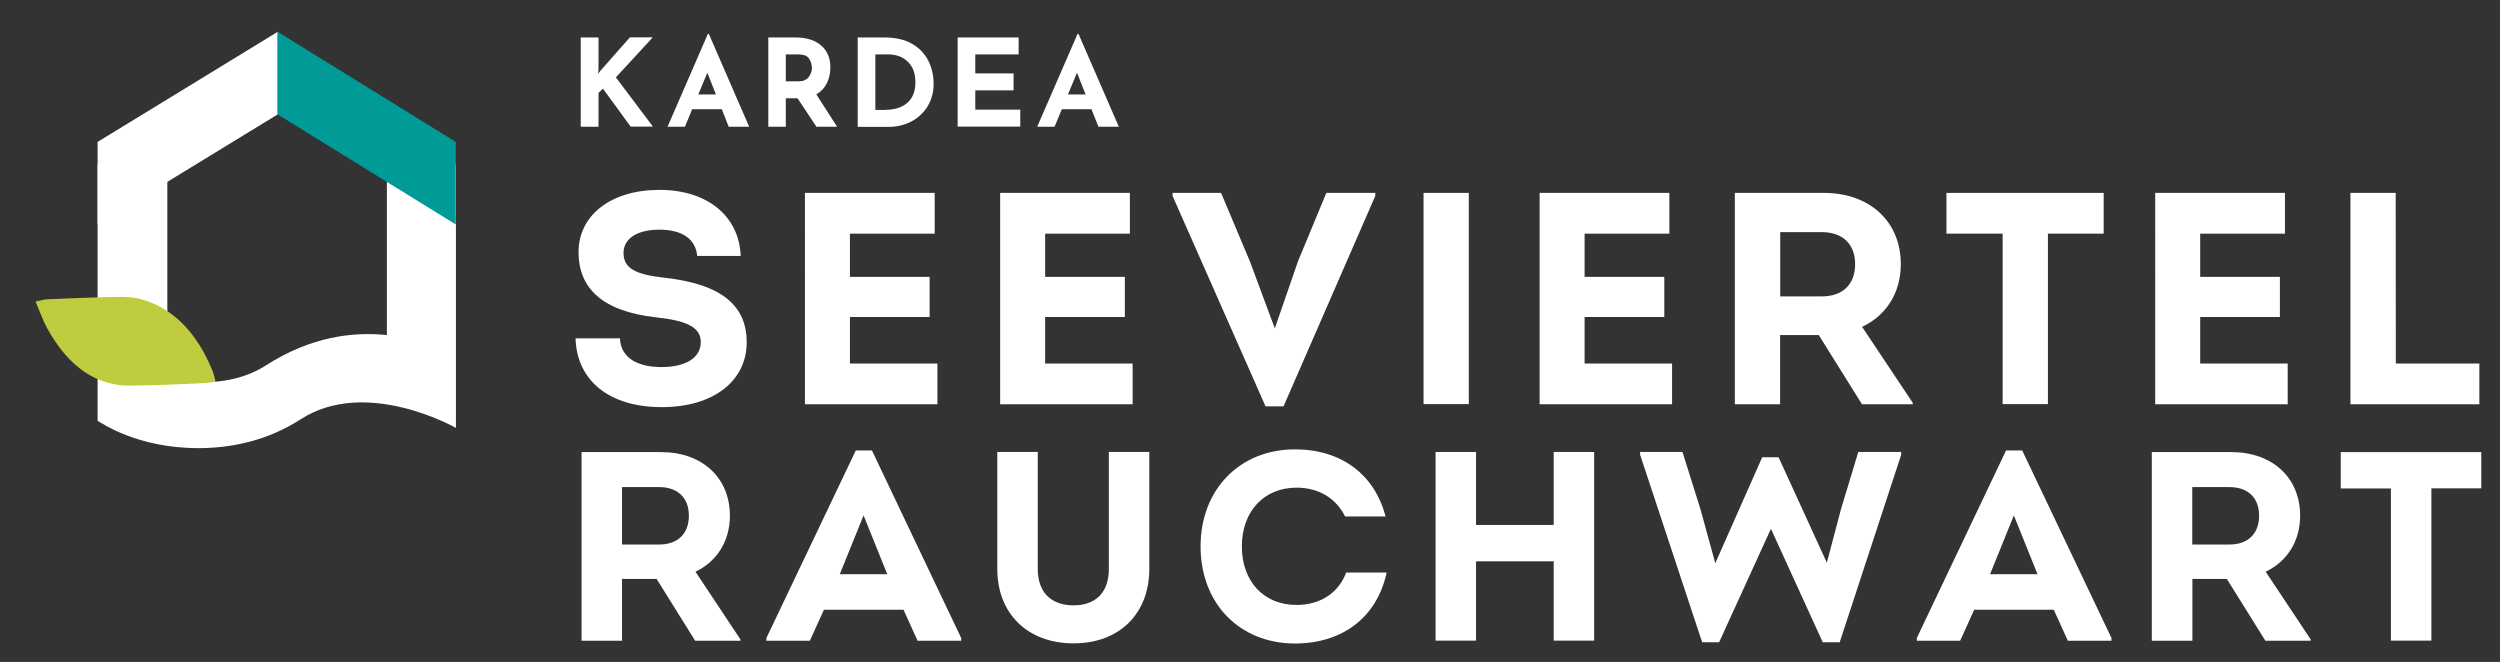
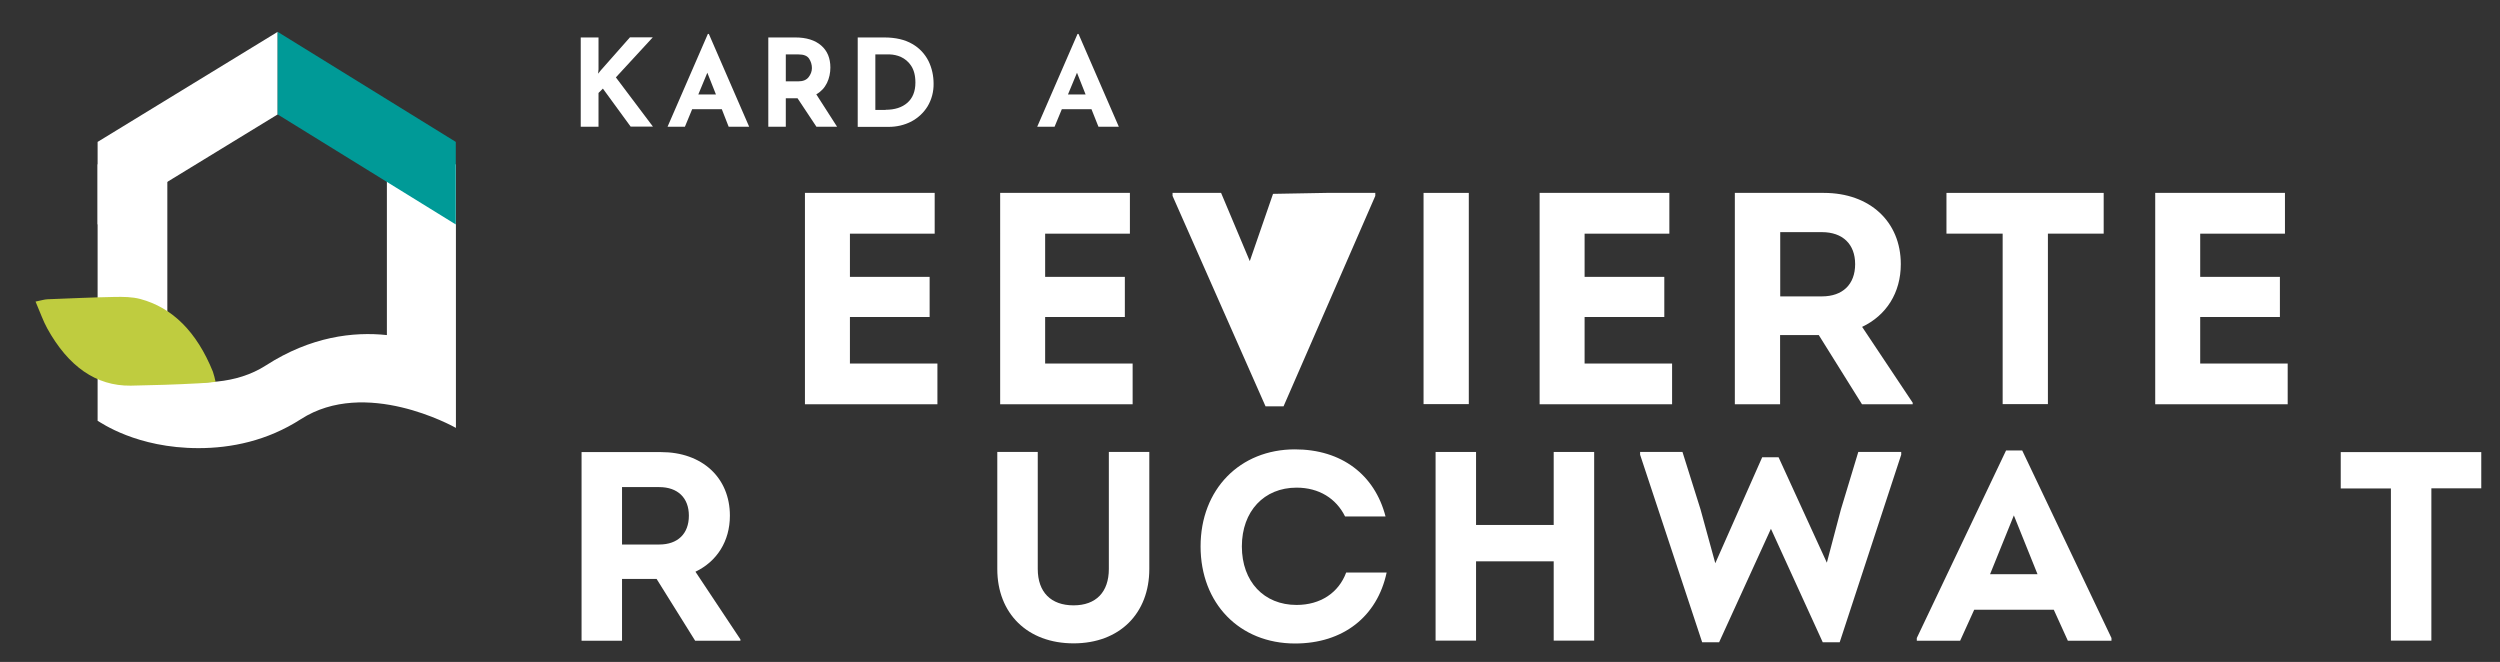
<svg xmlns="http://www.w3.org/2000/svg" version="1.1" id="Ebene_1" x="0px" y="0px" viewBox="0 0 1828.7 484.2" style="enable-background:new 0 0 1828.7 484.2;" xml:space="preserve">
  <rect x="0" y="0" width="1828.7" height="484.2" fill="#333333" stroke="none" />
  <style type="text/css">
	.st0{fill:#FFFFFF;}
	.st1{fill:#BFCC3F;}
	.st2{fill:#009A97;}
</style>
-   <path class="st0" d="M421,247.5h32.5c0.4,13.2,11.5,21,30.2,21c18.1,0,28.9-6.8,28.9-18.3c0-11-10.6-15.7-32.9-18.1  c-39.5-4.4-56.5-21.6-56.5-47.7c0-26.9,23.6-45.5,59.2-45.5c35.3,0,58.3,19.4,59.4,48.3H510c-1.1-11.9-10.4-19.2-27.6-19.2  c-16.8,0-26.3,6.8-26.3,17c0,11,8.2,15.7,29.4,18.1c42.8,4.6,60.7,20.8,60.7,47.2c0,28.5-24.5,47.5-62,47.5  C445.7,297.9,421.9,278.4,421,247.5z" />
  <path class="st0" d="M621.7,265.9h64v29.8h-96.9V141.1h94.9v29.8h-62v31.6h58.3v29.4h-58.3V265.9z" />
  <path class="st0" d="M764.5,265.9h64v29.8h-96.9V141.1h94.9v29.8h-62v31.6h58.3v29.4h-58.3V265.9z" />
-   <path class="st0" d="M970.2,141.1h35.8v2.2l-67.1,153.9h-13.2l-68-153.9v-2.2h35.5l21,49.9l18.3,49.2l17-49.2L970.2,141.1z" />
+   <path class="st0" d="M970.2,141.1h35.8v2.2l-67.1,153.9h-13.2l-68-153.9v-2.2h35.5l21,49.9l17-49.2L970.2,141.1z" />
  <path class="st0" d="M1041.3,295.7V141.1h33.1v154.5H1041.3z" />
  <path class="st0" d="M1159.1,265.9h64v29.8h-96.9V141.1h94.9v29.8h-62v31.6h58.3v29.4h-58.3V265.9z" />
  <path class="st0" d="M1399.1,294.6v1.1H1362l-31.6-50.6h-28.3v50.6H1269V141.1h65.1c33.6,0,56.3,21,56.3,52.1  c0,21-10.6,37.5-28.3,45.9L1399.1,294.6z M1302.2,169.8v47h30.5c15.2,0,24.3-8.8,24.3-23.6c0-14.6-9.1-23.4-24.3-23.4L1302.2,169.8z  " />
  <path class="st0" d="M1538.8,141.1v29.8H1498v124.7h-33.1V170.9h-41.1v-29.8L1538.8,141.1z" />
  <path class="st0" d="M1609.4,265.9h64v29.8h-96.9V141.1h94.9v29.8h-62v31.6h58.3v29.4h-58.3L1609.4,265.9z" />
-   <path class="st0" d="M1752.5,265.9h61.1v29.8h-94.3V141.1h33.1L1752.5,265.9z" />
  <path class="st0" d="M541.6,467.7v1h-33.1l-28.2-45.2H455v45.2h-29.6v-138h58.2c30,0,50.3,18.7,50.3,46.5c0,18.7-9.5,33.5-25.2,41  L541.6,467.7z M455,356.3v42h27.2c13.6,0,21.7-7.9,21.7-21.1c0-13-8.1-20.9-21.7-20.9H455z" />
-   <path class="st0" d="M637.8,329.5l65.3,137.2v2h-31.9L660.9,446h-58.2l-10.3,22.7h-31.8v-2L626,329.5H637.8z M631.7,377l-17.4,43  h34.7L631.7,377z" />
  <path class="st0" d="M729.5,416.2v-85.6h29.6v85.6c0,17,9.7,26.6,26.2,26.6c16.4,0,25.8-9.7,25.8-26.6v-85.6h29.6v85.6  c0,32.5-21.7,54.4-55.4,54.4S729.5,448.8,729.5,416.2z" />
  <path class="st0" d="M878.2,399.7c0-41.8,28.8-71,69-71c34.1,0,58.4,18.5,66.3,49.1h-29.6c-6.5-13.2-19.1-21.1-35.5-21.1  c-23.7,0-40,17.2-40,43s16.2,42.8,40,42.8c17.5,0,30.8-8.9,36.3-23.7h29.6c-6.9,32.3-31.9,51.9-67,51.9  C906.6,470.7,878.2,441.3,878.2,399.7z" />
  <path class="st0" d="M1136.5,330.6h29.6v138h-29.6v-58h-56.8v58h-29.6v-138h29.6v53.4h56.8V330.6z" />
  <path class="st0" d="M1359.3,330.6h31.4v2l-45,137.2h-12.4l-37.9-83l-37.9,83h-12.4l-45.4-137.2v-2h31l13.2,42l10.8,39.4l34.3-77.5  h12l35.3,77.1l10.3-39L1359.3,330.6z" />
  <path class="st0" d="M1479.2,329.5l65.3,137.2v2h-31.9l-10.3-22.7h-58.2l-10.3,22.7h-31.7v-2l65.3-137.2L1479.2,329.5z M1473.1,377  l-17.4,43h34.7L1473.1,377z" />
-   <path class="st0" d="M1690.2,467.7v1h-33.1l-28.2-45.2h-25.2v45.2H1574v-138h58.2c30,0,50.3,18.7,50.3,46.5c0,18.7-9.5,33.5-25.2,41  L1690.2,467.7z M1603.6,356.3v42h27.2c13.6,0,21.7-7.9,21.7-21.1c0-13-8.1-20.9-21.7-20.9H1603.6z" />
  <path class="st0" d="M1815,330.6v26.6h-36.5v111.4h-29.6V357.3h-36.7v-26.6H1815z" />
  <path class="st0" d="M437.5,53.9l2-2.5l21.3-24.1h16.7l-27,29.3l27.1,36h-16.3L441,64.8l-3.2,3.2v24.7h-13V27.4h13v23.3L437.5,53.9z  " />
  <path class="st0" d="M528,79.9h-21.7L501,92.7h-12.7l29.5-67.9h0.7l29.5,67.9H533L528,79.9z M523.7,69.1l-6.3-15.9l-6.6,15.9H523.7z  " />
  <path class="st0" d="M597.2,92.7l-13.8-20.8h-8.6v20.8H562V27.4h19.8c8.1,0,14.4,2,18.9,5.9c4.5,3.9,6.7,9.3,6.7,16.1  c0,3.9-0.8,7.8-2.5,11.3c-1.7,3.5-4.4,6.4-7.8,8.3l15.2,23.7L597.2,92.7z M574.8,59.5h9.1c3.5,0,6-1,7.6-3.1  c1.5-1.9,2.4-4.2,2.4-6.6c0-2.4-0.7-4.8-2-6.8c-1.4-2.2-4-3.2-7.9-3.2h-9.2L574.8,59.5z" />
  <path class="st0" d="M627.3,27.4h19.5c8.3,0,15.2,1.6,20.6,4.8c5.1,2.9,9.2,7.3,11.8,12.5c2.5,5.1,3.7,10.8,3.7,16.5  c0.1,5.8-1.4,11.6-4.4,16.6c-2.9,4.7-7,8.5-11.9,11.1c-5.1,2.6-10.7,3.9-16.5,3.9h-22.7V27.4z M647.8,80.3c6.7,0,12-1.7,15.9-5.1  s5.9-8.4,5.9-14.8c0-5.2-1.1-9.3-3.2-12.4c-1.8-2.8-4.5-5-7.5-6.4c-2.6-1.1-5.3-1.7-8.1-1.8h-10.5v40.6H647.8z" />
-   <path class="st0" d="M745.1,27.4v12.4h-31.7v13.9h28v12.4h-28v14.1h32.9v12.4h-45.8V27.4H745.1z" />
  <path class="st0" d="M798.4,79.9h-21.7l-5.3,12.8h-12.7l29.5-67.9h0.7l29.5,67.9h-14.9L798.4,79.9z M794.1,69.1l-6.3-15.9l-6.6,15.9  H794.1z" />
  <polygon class="st0" points="203.1,23.3 203.1,83.7 71.4,164.2 71.4,103.8 " />
  <path class="st0" d="M333.5,120.2h-50.5v124.9c-24.4-2.6-55.6,1-88.5,22.2c-21.8,14-48.9,14.1-72.1,10V120.2H71.4v187.6  c2.3,1.2,28.4,20,73.8,20c23.9,0,50.2-5.3,74.9-21.2c47.2-30.4,111.3,5.2,113.4,6.4V120.2z" />
  <path class="st1" d="M26,220.6c3.4,7.9,5.6,14.3,8.6,19.7c15.4,27.8,35.7,42.1,61,41.8c16.5-0.3,33-0.8,49.6-1.7  c4.2-0.2,8.3-0.5,12.5-1.1c-0.5-2.5-1.2-5-2-7.5c-11.8-29.1-29.6-46.8-53.1-53.1c-6.1-1.6-12.5-1.6-18.8-1.5  c-16.4,0.3-32.8,1.1-49.1,1.7C32.4,219,30.1,219.8,26,220.6z" />
  <polygon class="st2" points="203.1,23.3 203.1,83.7 333.4,164.2 333.4,103.8 " />
</svg>